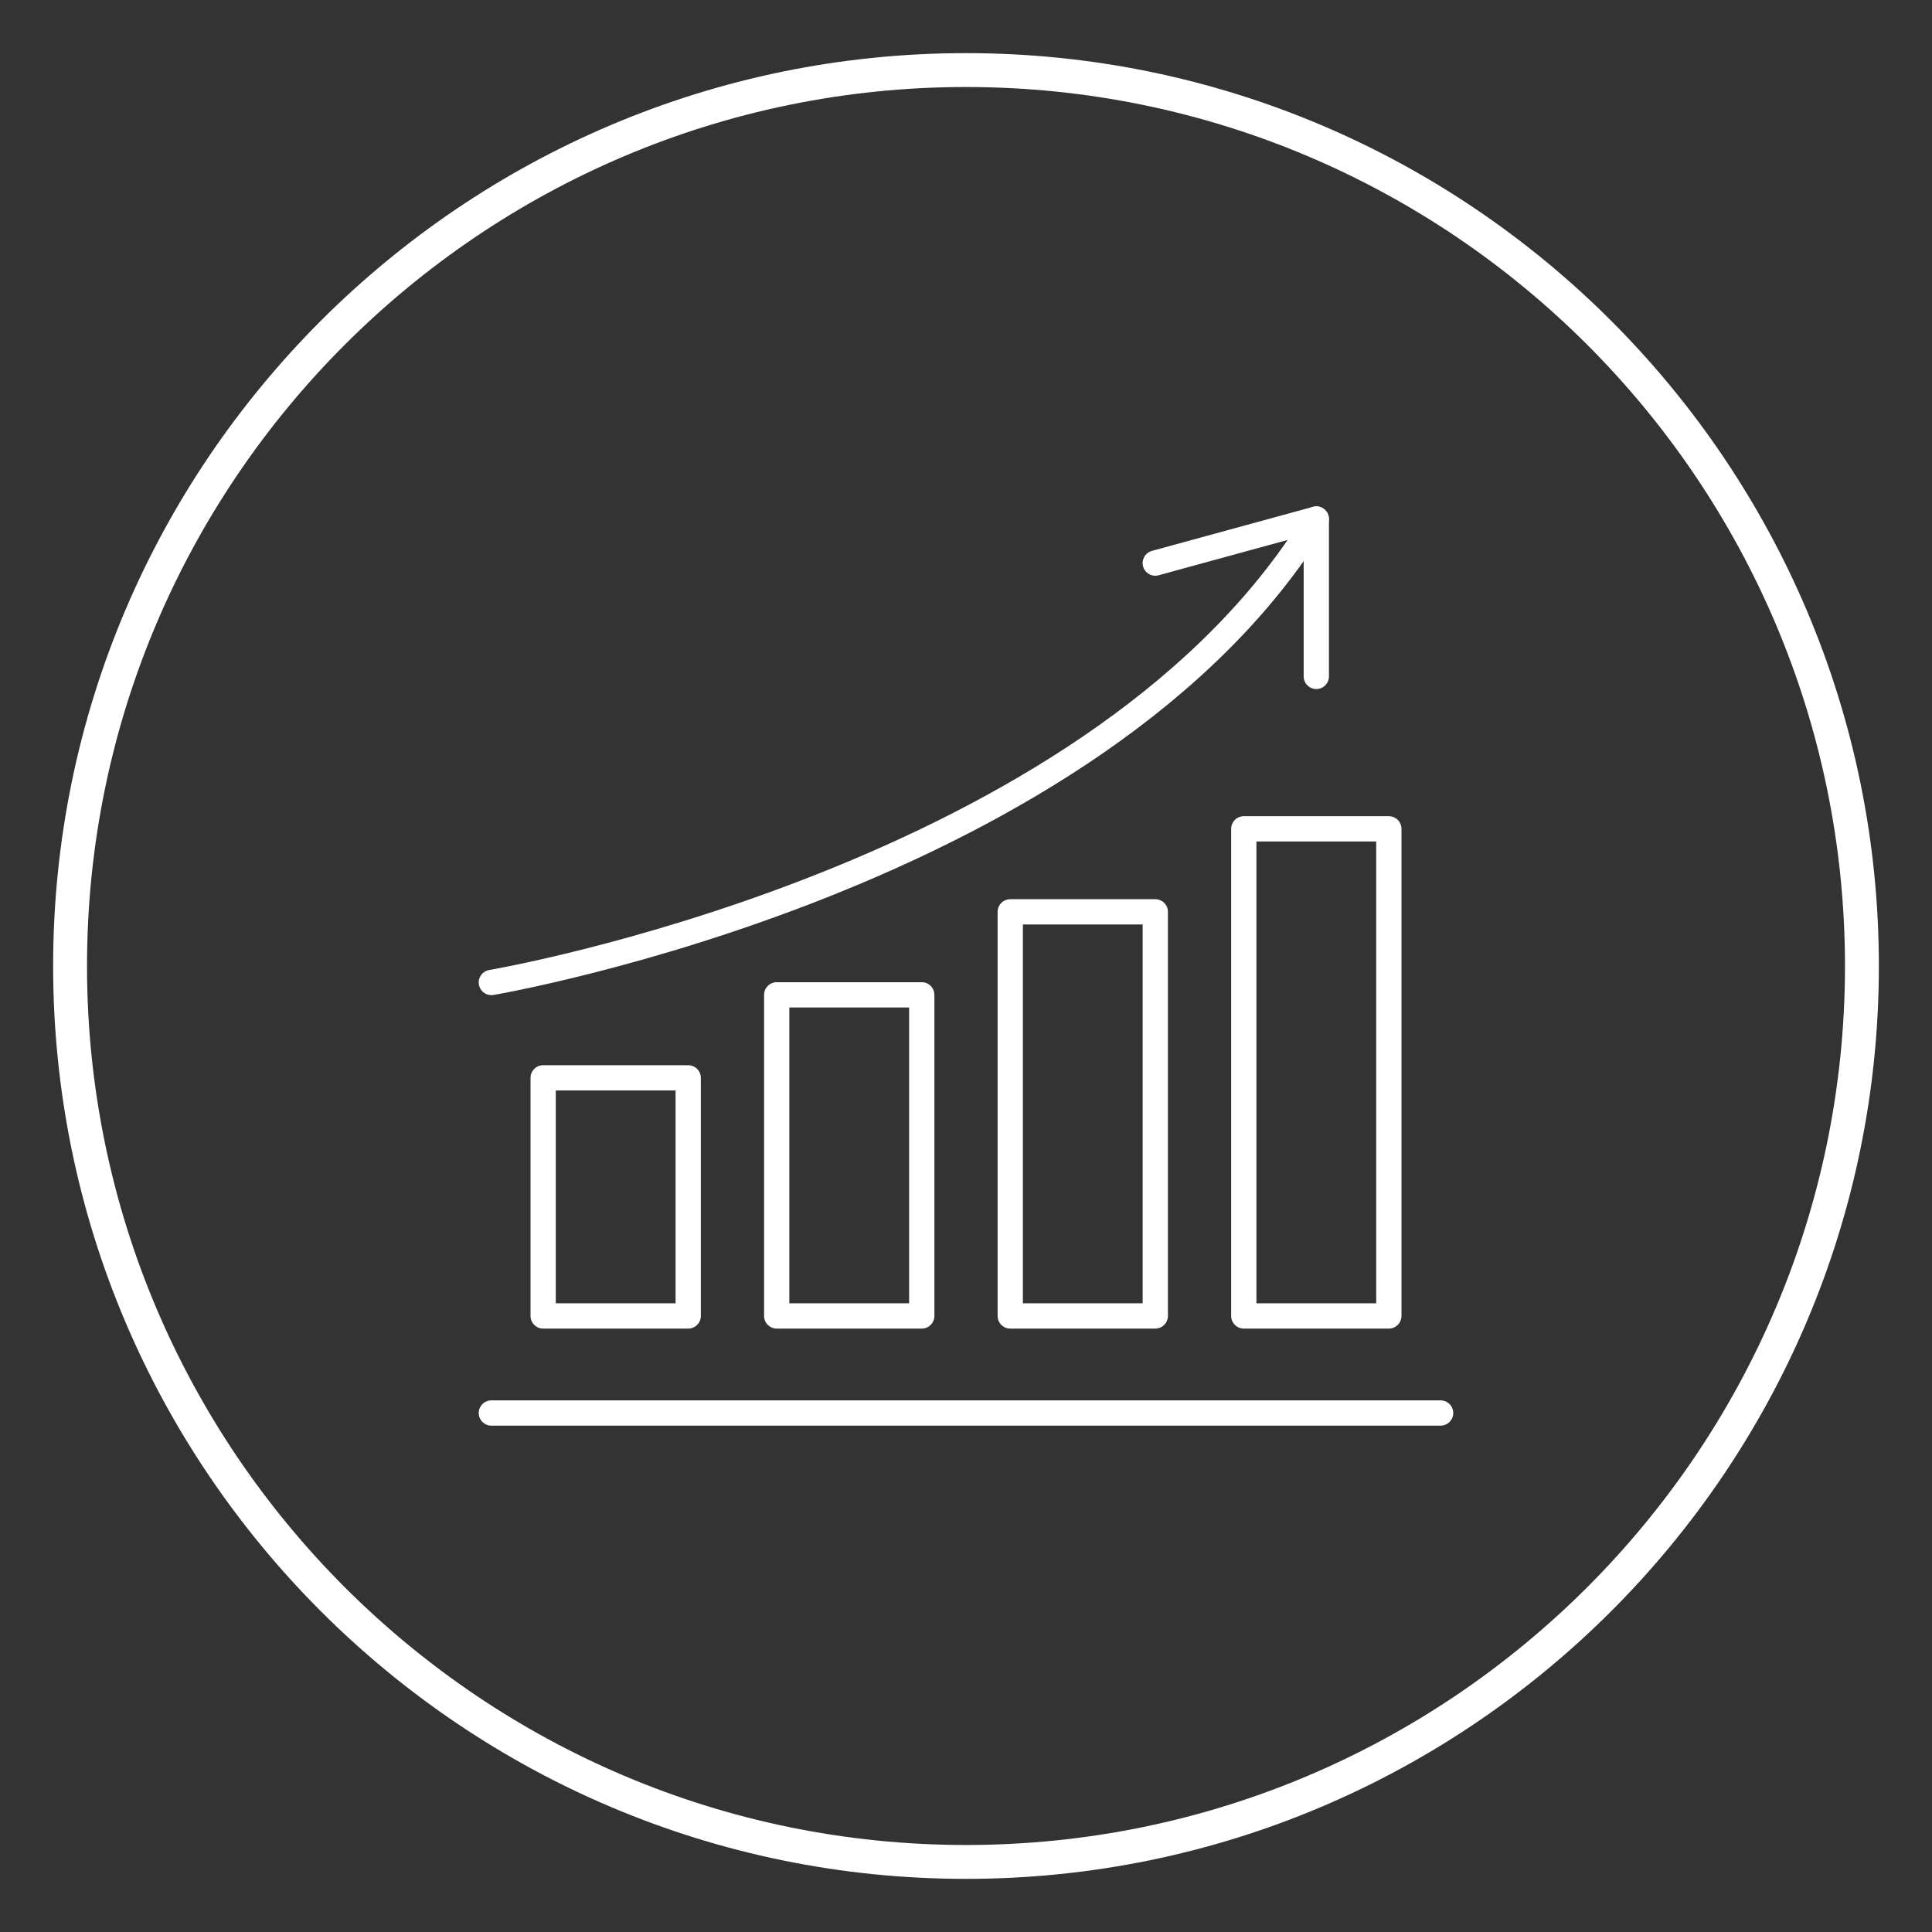
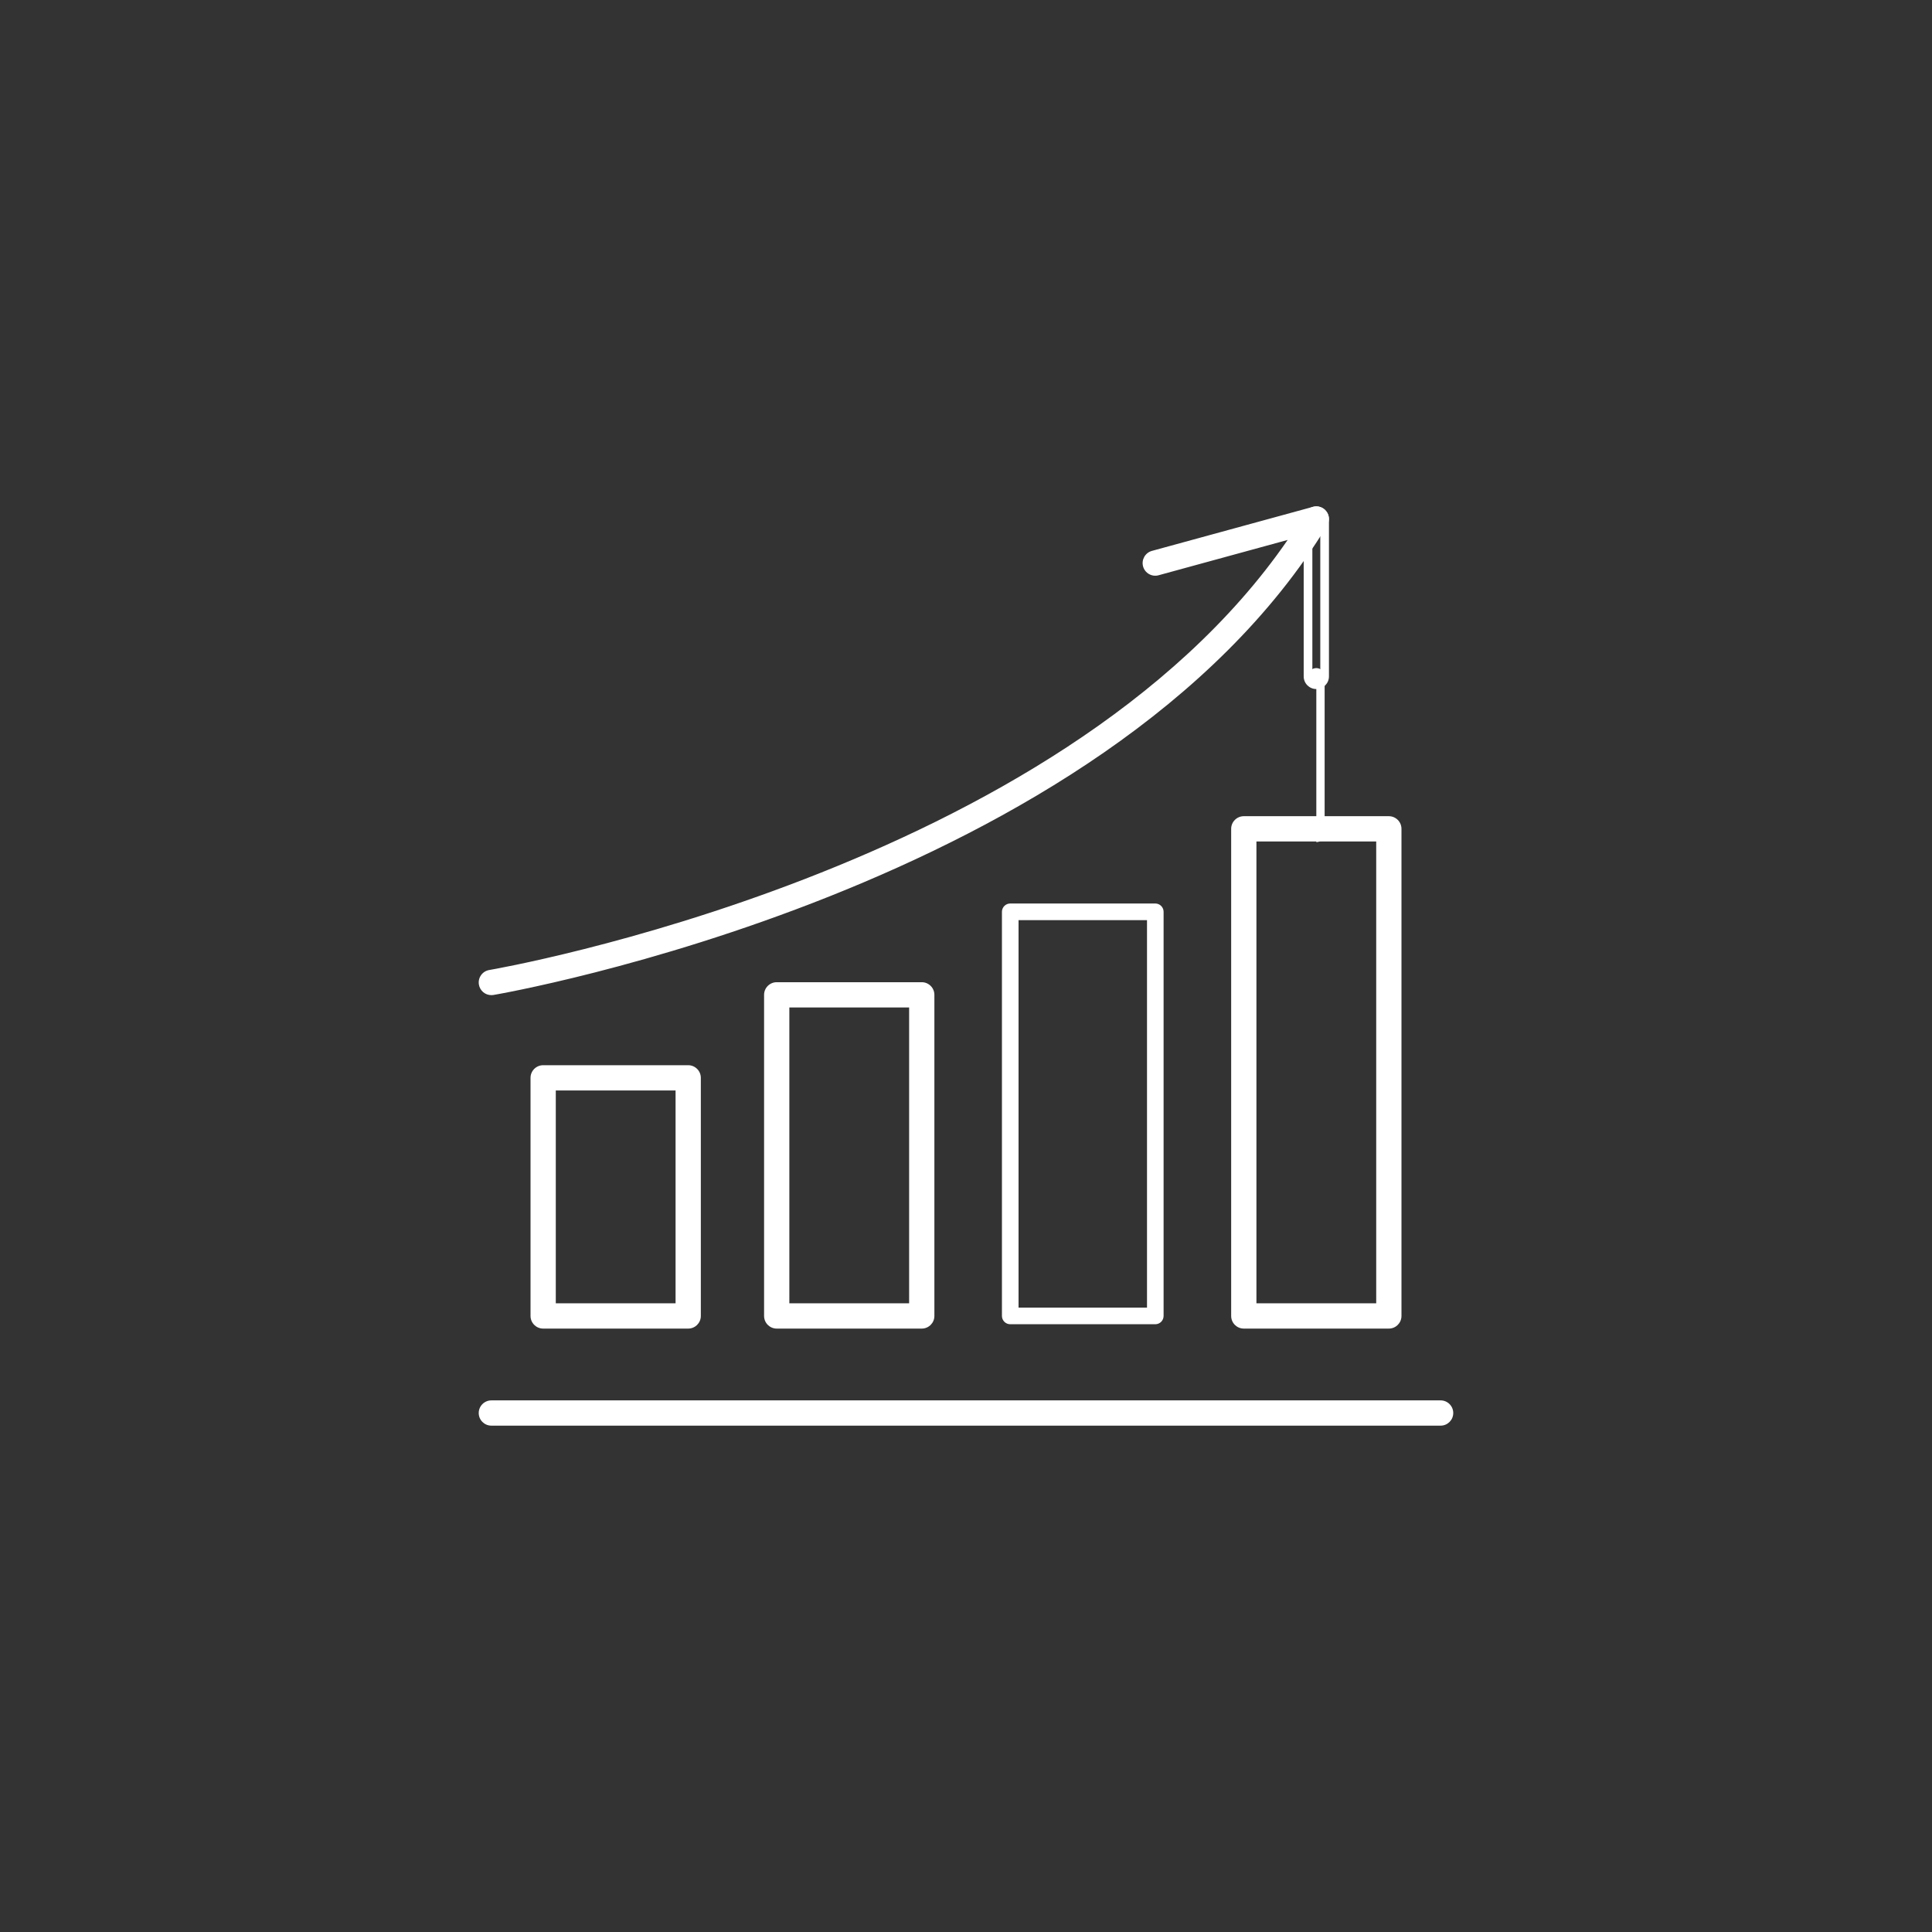
<svg xmlns="http://www.w3.org/2000/svg" id="Layer_1" data-name="Layer 1" version="1.1" viewBox="0 0 800 800">
  <rect x="0" y="0" width="800" height="800" fill="#333333" stroke="none" />
-   <path d="M400,778c-208.43,0-378-169.57-378-378S191.57,22,400,22s378,169.57,378,378-169.57,378-378,378ZM400,36.03c-200.69,0-363.97,163.28-363.97,363.97s163.28,363.97,363.97,363.97,363.97-163.28,363.97-363.97S600.69,36.03,400,36.03Z" fill="#fff" stroke-width="0" />
  <g>
    <g>
      <path d="M596.54,588.54H203.46c-1.9,0-3.44-1.54-3.44-3.44s1.54-3.44,3.44-3.44h393.07c1.9,0,3.44,1.54,3.44,3.44s-1.54,3.44-3.44,3.44Z" fill="#fff" stroke-width="0" />
      <path d="M596.54,590.33H203.46c-2.89,0-5.23-2.35-5.23-5.23s2.35-5.23,5.23-5.23h393.07c2.89,0,5.23,2.35,5.23,5.23s-2.35,5.23-5.23,5.23ZM203.46,583.46c-.9,0-1.64.74-1.64,1.64s.74,1.64,1.64,1.64h393.07c.9,0,1.64-.74,1.64-1.64s-.74-1.64-1.64-1.64H203.46Z" fill="#fff" stroke-width="0" />
    </g>
    <g>
      <g>
        <path d="M284.97,548.34h-60.06c-1.9,0-3.44-1.54-3.44-3.44v-98.6c0-1.9,1.54-3.44,3.44-3.44h60.06c1.9,0,3.44,1.54,3.44,3.44v98.6c0,1.9-1.54,3.44-3.44,3.44ZM228.34,541.47h53.19v-91.72h-53.19v91.72Z" fill="#fff" stroke-width="0" />
        <path d="M284.97,550.14h-60.06c-2.89,0-5.23-2.35-5.23-5.23v-98.6c0-2.89,2.35-5.23,5.23-5.23h60.06c2.89,0,5.23,2.35,5.23,5.23v98.6c0,2.89-2.35,5.23-5.23,5.23ZM224.91,444.67c-.9,0-1.64.74-1.64,1.64v98.6c0,.9.74,1.64,1.64,1.64h60.06c.9,0,1.64-.74,1.64-1.64v-98.6c0-.9-.74-1.64-1.64-1.64h-60.06ZM283.33,543.26h-56.78v-95.32h56.78v95.32ZM230.14,539.67h49.6v-88.13h-49.6v88.13Z" fill="#fff" stroke-width="0" />
      </g>
      <g>
        <path d="M381.68,548.34h-60.06c-1.9,0-3.44-1.54-3.44-3.44v-132.97c0-1.9,1.54-3.44,3.44-3.44h60.06c1.9,0,3.44,1.54,3.44,3.44v132.97c0,1.9-1.54,3.44-3.44,3.44ZM325.05,541.47h53.19v-126.09h-53.19v126.09Z" fill="#fff" stroke-width="0" />
        <path d="M381.68,550.14h-60.06c-2.89,0-5.23-2.35-5.23-5.23v-132.97c0-2.89,2.35-5.23,5.23-5.23h60.06c2.89,0,5.23,2.35,5.23,5.23v132.97c0,2.89-2.35,5.23-5.23,5.23ZM321.61,410.3c-.9,0-1.64.74-1.64,1.64v132.97c0,.9.74,1.64,1.64,1.64h60.06c.9,0,1.64-.74,1.64-1.64v-132.97c0-.9-.74-1.64-1.64-1.64h-60.06ZM380.04,543.26h-56.78v-129.69h56.78v129.69ZM326.85,539.67h49.6v-122.5h-49.6v122.5Z" fill="#fff" stroke-width="0" />
      </g>
      <g>
        <path d="M478.38,548.34h-60.06c-1.9,0-3.44-1.54-3.44-3.44v-167.34c0-1.9,1.54-3.44,3.44-3.44h60.06c1.9,0,3.44,1.54,3.44,3.44v167.34c0,1.9-1.54,3.44-3.44,3.44ZM421.76,541.47h53.19v-160.46h-53.19v160.46Z" fill="#fff" stroke-width="0" />
-         <path d="M478.38,550.14h-60.06c-2.89,0-5.23-2.35-5.23-5.23v-167.34c0-2.89,2.35-5.23,5.23-5.23h60.06c2.89,0,5.23,2.35,5.23,5.23v167.34c0,2.89-2.35,5.23-5.23,5.23ZM418.32,375.93c-.9,0-1.64.74-1.64,1.64v167.34c0,.9.74,1.64,1.64,1.64h60.06c.9,0,1.64-.74,1.64-1.64v-167.34c0-.9-.74-1.64-1.64-1.64h-60.06ZM476.74,543.26h-56.78v-164.06h56.78v164.06ZM423.55,539.67h49.6v-156.87h-49.6v156.87Z" fill="#fff" stroke-width="0" />
      </g>
      <g>
        <path d="M575.09,548.34h-60.06c-1.9,0-3.44-1.54-3.44-3.44v-201.71c0-1.9,1.54-3.44,3.44-3.44h60.06c1.9,0,3.44,1.54,3.44,3.44v201.71c0,1.9-1.54,3.44-3.44,3.44ZM518.46,541.47h53.19v-194.83h-53.19v194.83Z" fill="#fff" stroke-width="0" />
        <path d="M575.09,550.14h-60.06c-2.89,0-5.23-2.35-5.23-5.23v-201.71c0-2.89,2.35-5.23,5.23-5.23h60.06c2.89,0,5.23,2.35,5.23,5.23v201.71c0,2.89-2.35,5.23-5.23,5.23ZM515.03,341.56c-.9,0-1.64.74-1.64,1.64v201.71c0,.9.74,1.64,1.64,1.64h60.06c.9,0,1.64-.74,1.64-1.64v-201.71c0-.9-.74-1.64-1.64-1.64h-60.06ZM573.45,543.26h-56.78v-198.43h56.78v198.43ZM520.26,539.67h49.6v-191.24h-49.6v191.24Z" fill="#fff" stroke-width="0" />
      </g>
    </g>
    <g>
      <g>
        <path d="M203.46,410.26c-1.65,0-3.11-1.19-3.39-2.87-.31-1.87.95-3.64,2.83-3.95,2.44-.41,241.15-41.53,334.5-182.87l-58.11,15.9c-1.83.51-3.72-.58-4.22-2.41-.5-1.83.58-3.72,2.41-4.22l66.68-18.25c1.36-.38,2.81.12,3.65,1.25.85,1.13.92,2.65.19,3.86-91.36,150.04-341.45,193.1-343.96,193.52-.19.03-.38.05-.57.05Z" fill="#fff" stroke-width="0" />
        <path d="M203.46,412.06c-2.57,0-4.74-1.84-5.16-4.38-.23-1.38.09-2.76.9-3.9.81-1.14,2.02-1.89,3.4-2.12,2.37-.4,235.93-40.75,330.59-178.08l-53.44,14.62c-1.33.37-2.74.2-3.96-.49-1.22-.69-2.1-1.82-2.47-3.17-.76-2.79.89-5.67,3.67-6.43l66.67-18.24c2.08-.57,4.26.17,5.56,1.9,1.3,1.72,1.41,4.03.29,5.87-91.78,150.73-342.68,193.94-345.2,194.36-.28.05-.57.07-.86.07ZM541.53,217.57l-2.63,3.98c-21.43,32.45-52.32,62.28-91.8,88.65-31.58,21.09-68.72,40.04-110.38,56.32-72.48,28.32-132.92,38.58-133.52,38.68-.43.07-.81.31-1.07.66-.25.36-.35.79-.28,1.22.15.89.98,1.51,1.88,1.35,2.52-.42,251.8-43.34,342.73-192.68.35-.58.32-1.3-.09-1.84-.41-.54-1.09-.78-1.74-.6l-66.68,18.25c-.87.24-1.39,1.14-1.15,2.02.12.42.39.78.78.99.38.21.81.27,1.23.15l62.72-17.16Z" fill="#fff" stroke-width="0" />
      </g>
      <g>
-         <path d="M545.06,283.52c-1.9,0-3.44-1.54-3.44-3.44v-65.18c0-1.9,1.54-3.44,3.44-3.44s3.44,1.54,3.44,3.44v65.18c0,1.9-1.54,3.44-3.44,3.44Z" fill="#fff" stroke-width="0" />
+         <path d="M545.06,283.52c-1.9,0-3.44-1.54-3.44-3.44c0-1.9,1.54-3.44,3.44-3.44s3.44,1.54,3.44,3.44v65.18c0,1.9-1.54,3.44-3.44,3.44Z" fill="#fff" stroke-width="0" />
        <path d="M545.06,285.32c-2.89,0-5.23-2.35-5.23-5.23v-65.18c0-2.89,2.35-5.23,5.23-5.23s5.23,2.35,5.23,5.23v65.18c0,2.89-2.35,5.23-5.23,5.23ZM545.06,213.26c-.9,0-1.64.74-1.64,1.64v65.18c0,.9.74,1.64,1.64,1.64s1.64-.74,1.64-1.64v-65.18c0-.9-.74-1.64-1.64-1.64Z" fill="#fff" stroke-width="0" />
      </g>
    </g>
  </g>
</svg>